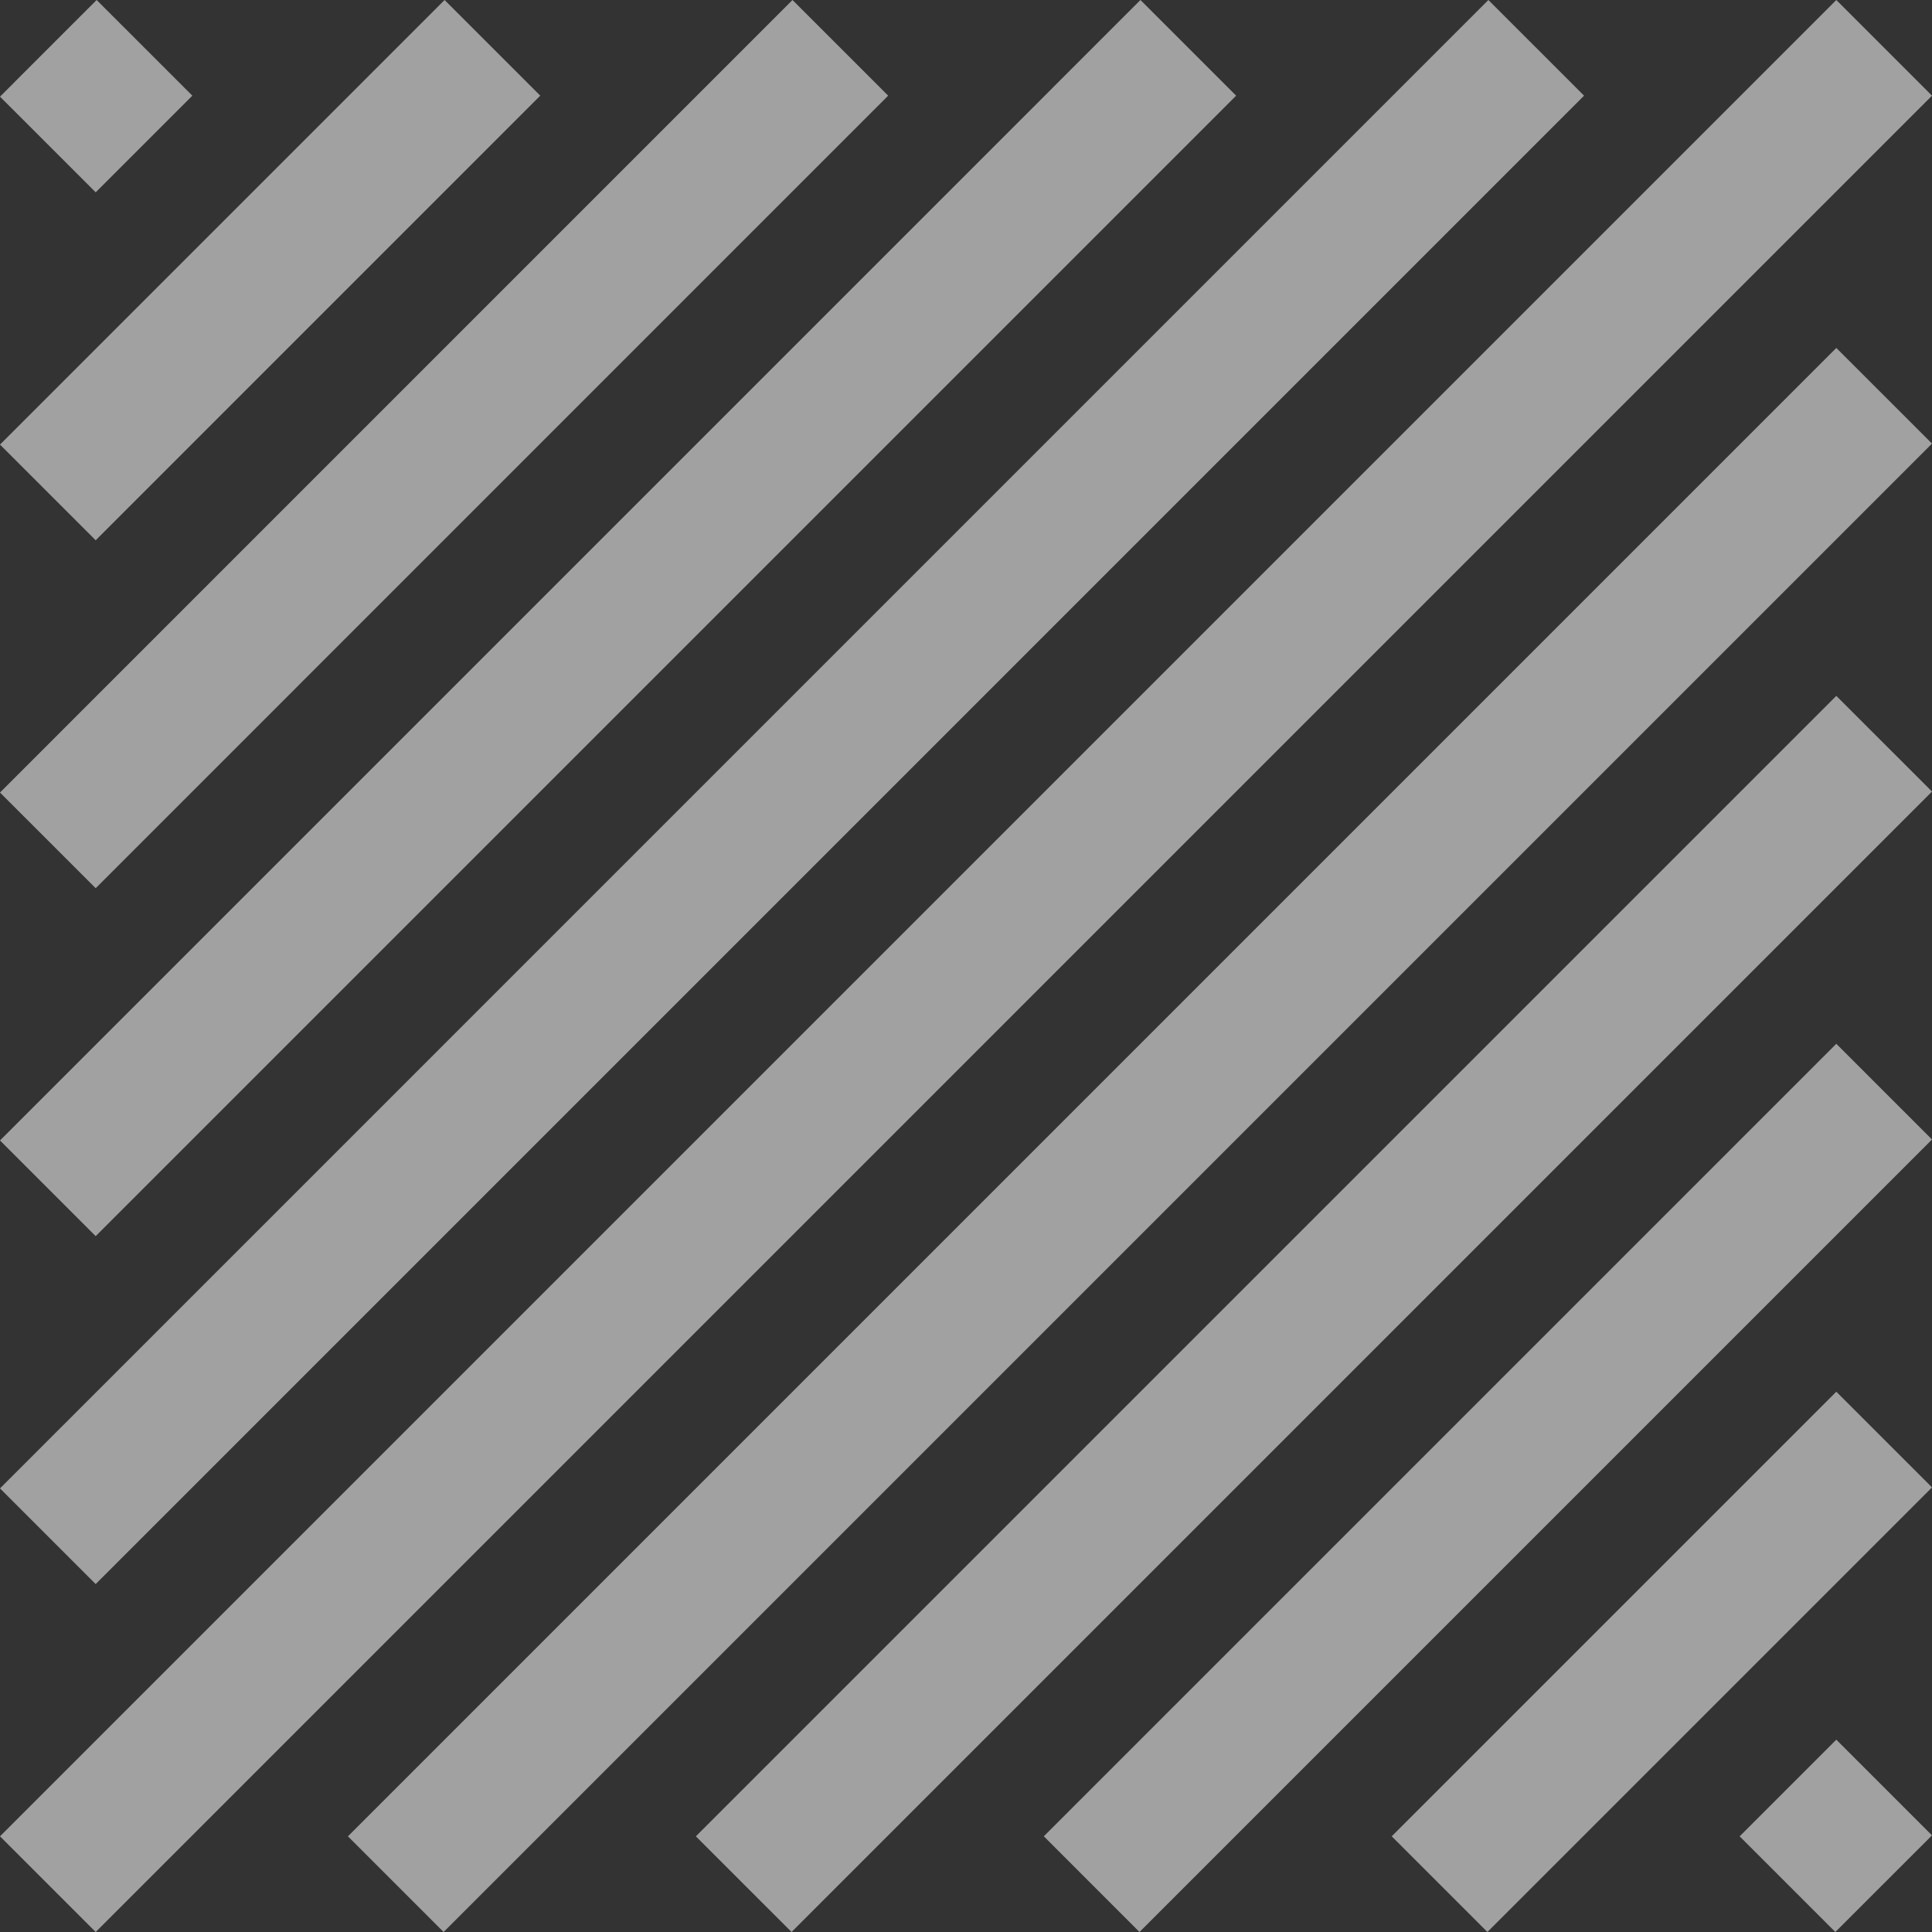
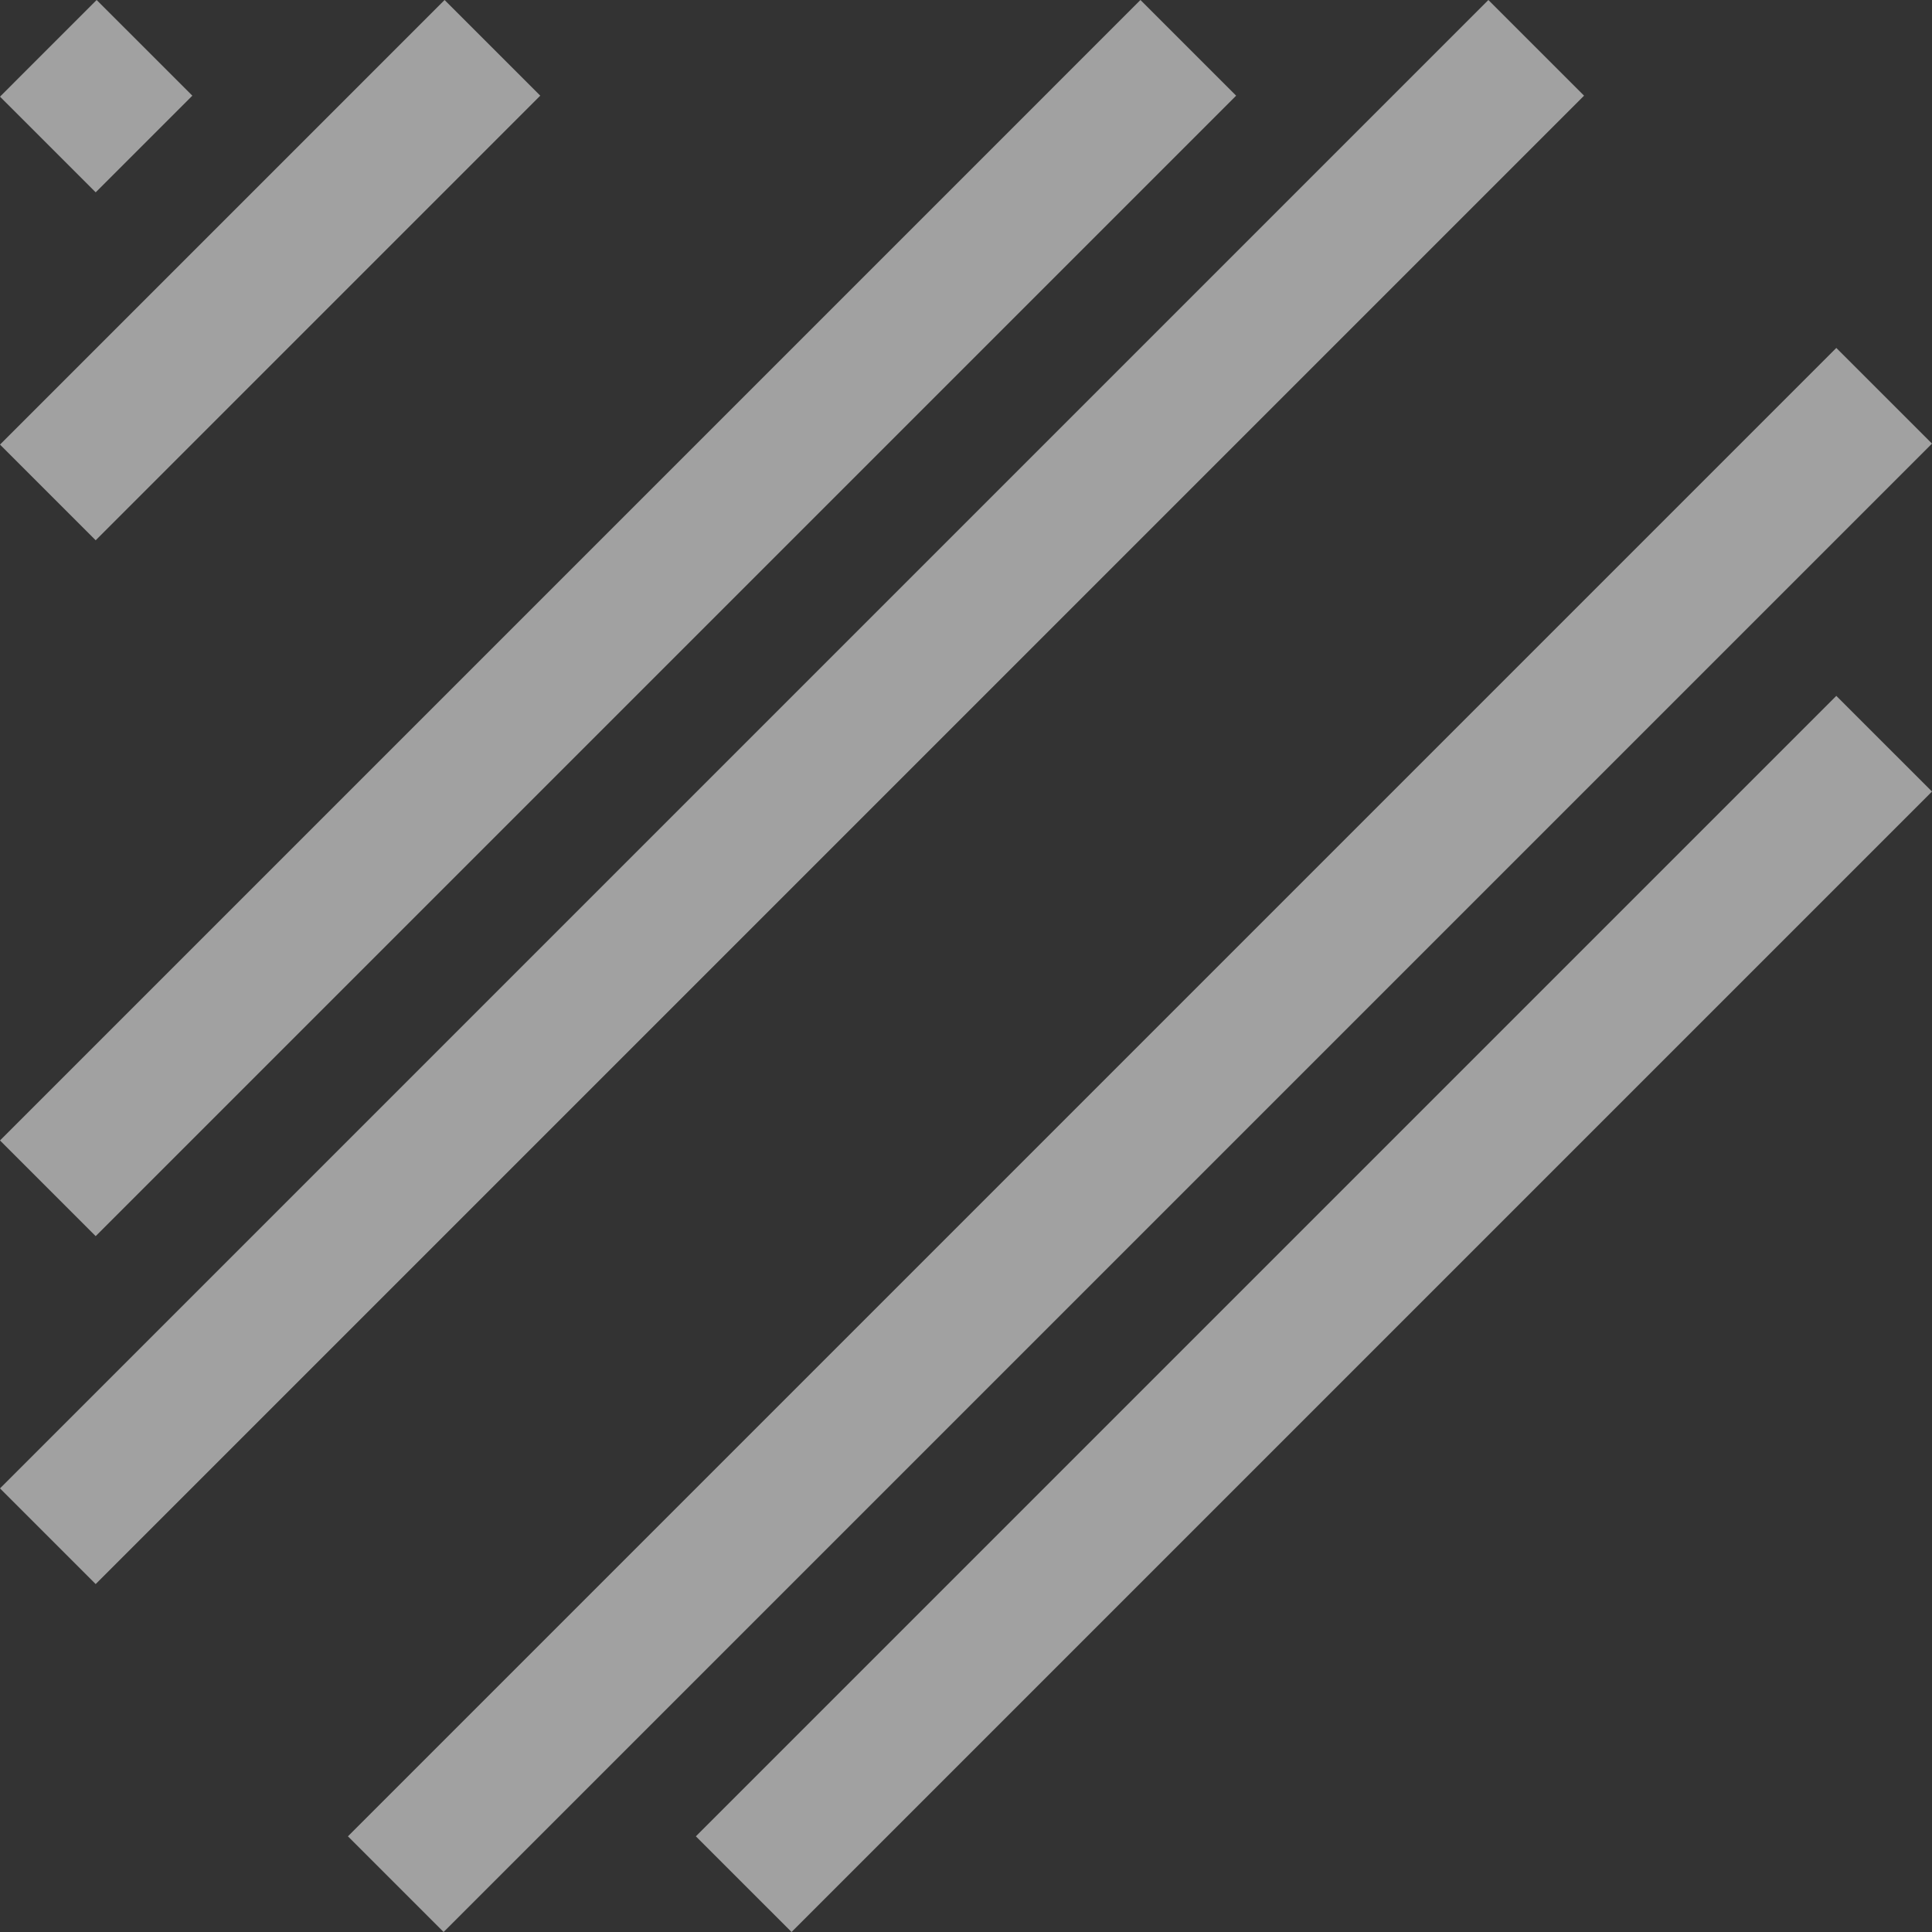
<svg xmlns="http://www.w3.org/2000/svg" viewBox="0 0 255 255">
  <rect x="0" y="0" width="255" height="255" fill="#333333" stroke="none" />
  <defs>
    <clipPath id="a">
      <rect width="255" height="255" style="fill:none" />
    </clipPath>
  </defs>
  <g style="clip-path:url(#a)">
    <g style="opacity:0.54">
-       <path d="M242.37,229.615l-12.756,12.756L242.243,255,255,242.244Z" style="fill:#fff" />
-       <path d="M242.37,183.689l-58.68,58.68L196.319,255,255,196.318Z" style="fill:#fff" />
-       <path d="M242.371,137.768l-104.6,104.6L150.4,255,255,150.4Z" style="fill:#fff" />
      <path d="M242.37,91.846,91.846,242.371,104.475,255,255,104.475Z" style="fill:#fff" />
      <path d="M242.37,45.923,45.922,242.372,58.551,255,255,58.551Z" style="fill:#fff" />
-       <path d="M242.372,0,0,242.371,12.63,255,255,12.628Z" style="fill:#fff" />
      <path d="M196.447,0,0,196.449l12.629,12.629L209.076,12.629Z" style="fill:#fff" />
      <path d="M150.525,0,0,150.526l12.629,12.628L163.154,12.629Z" style="fill:#fff" />
-       <path d="M104.6,0,0,104.605l12.629,12.628,104.6-104.608Z" style="fill:#fff" />
      <path d="M58.678,0,0,58.681,12.63,71.309,71.307,12.626Z" style="fill:#fff" />
      <path d="M12.756,0,0,12.757,12.63,25.385,25.386,12.628Z" style="fill:#fff" />
    </g>
  </g>
</svg>